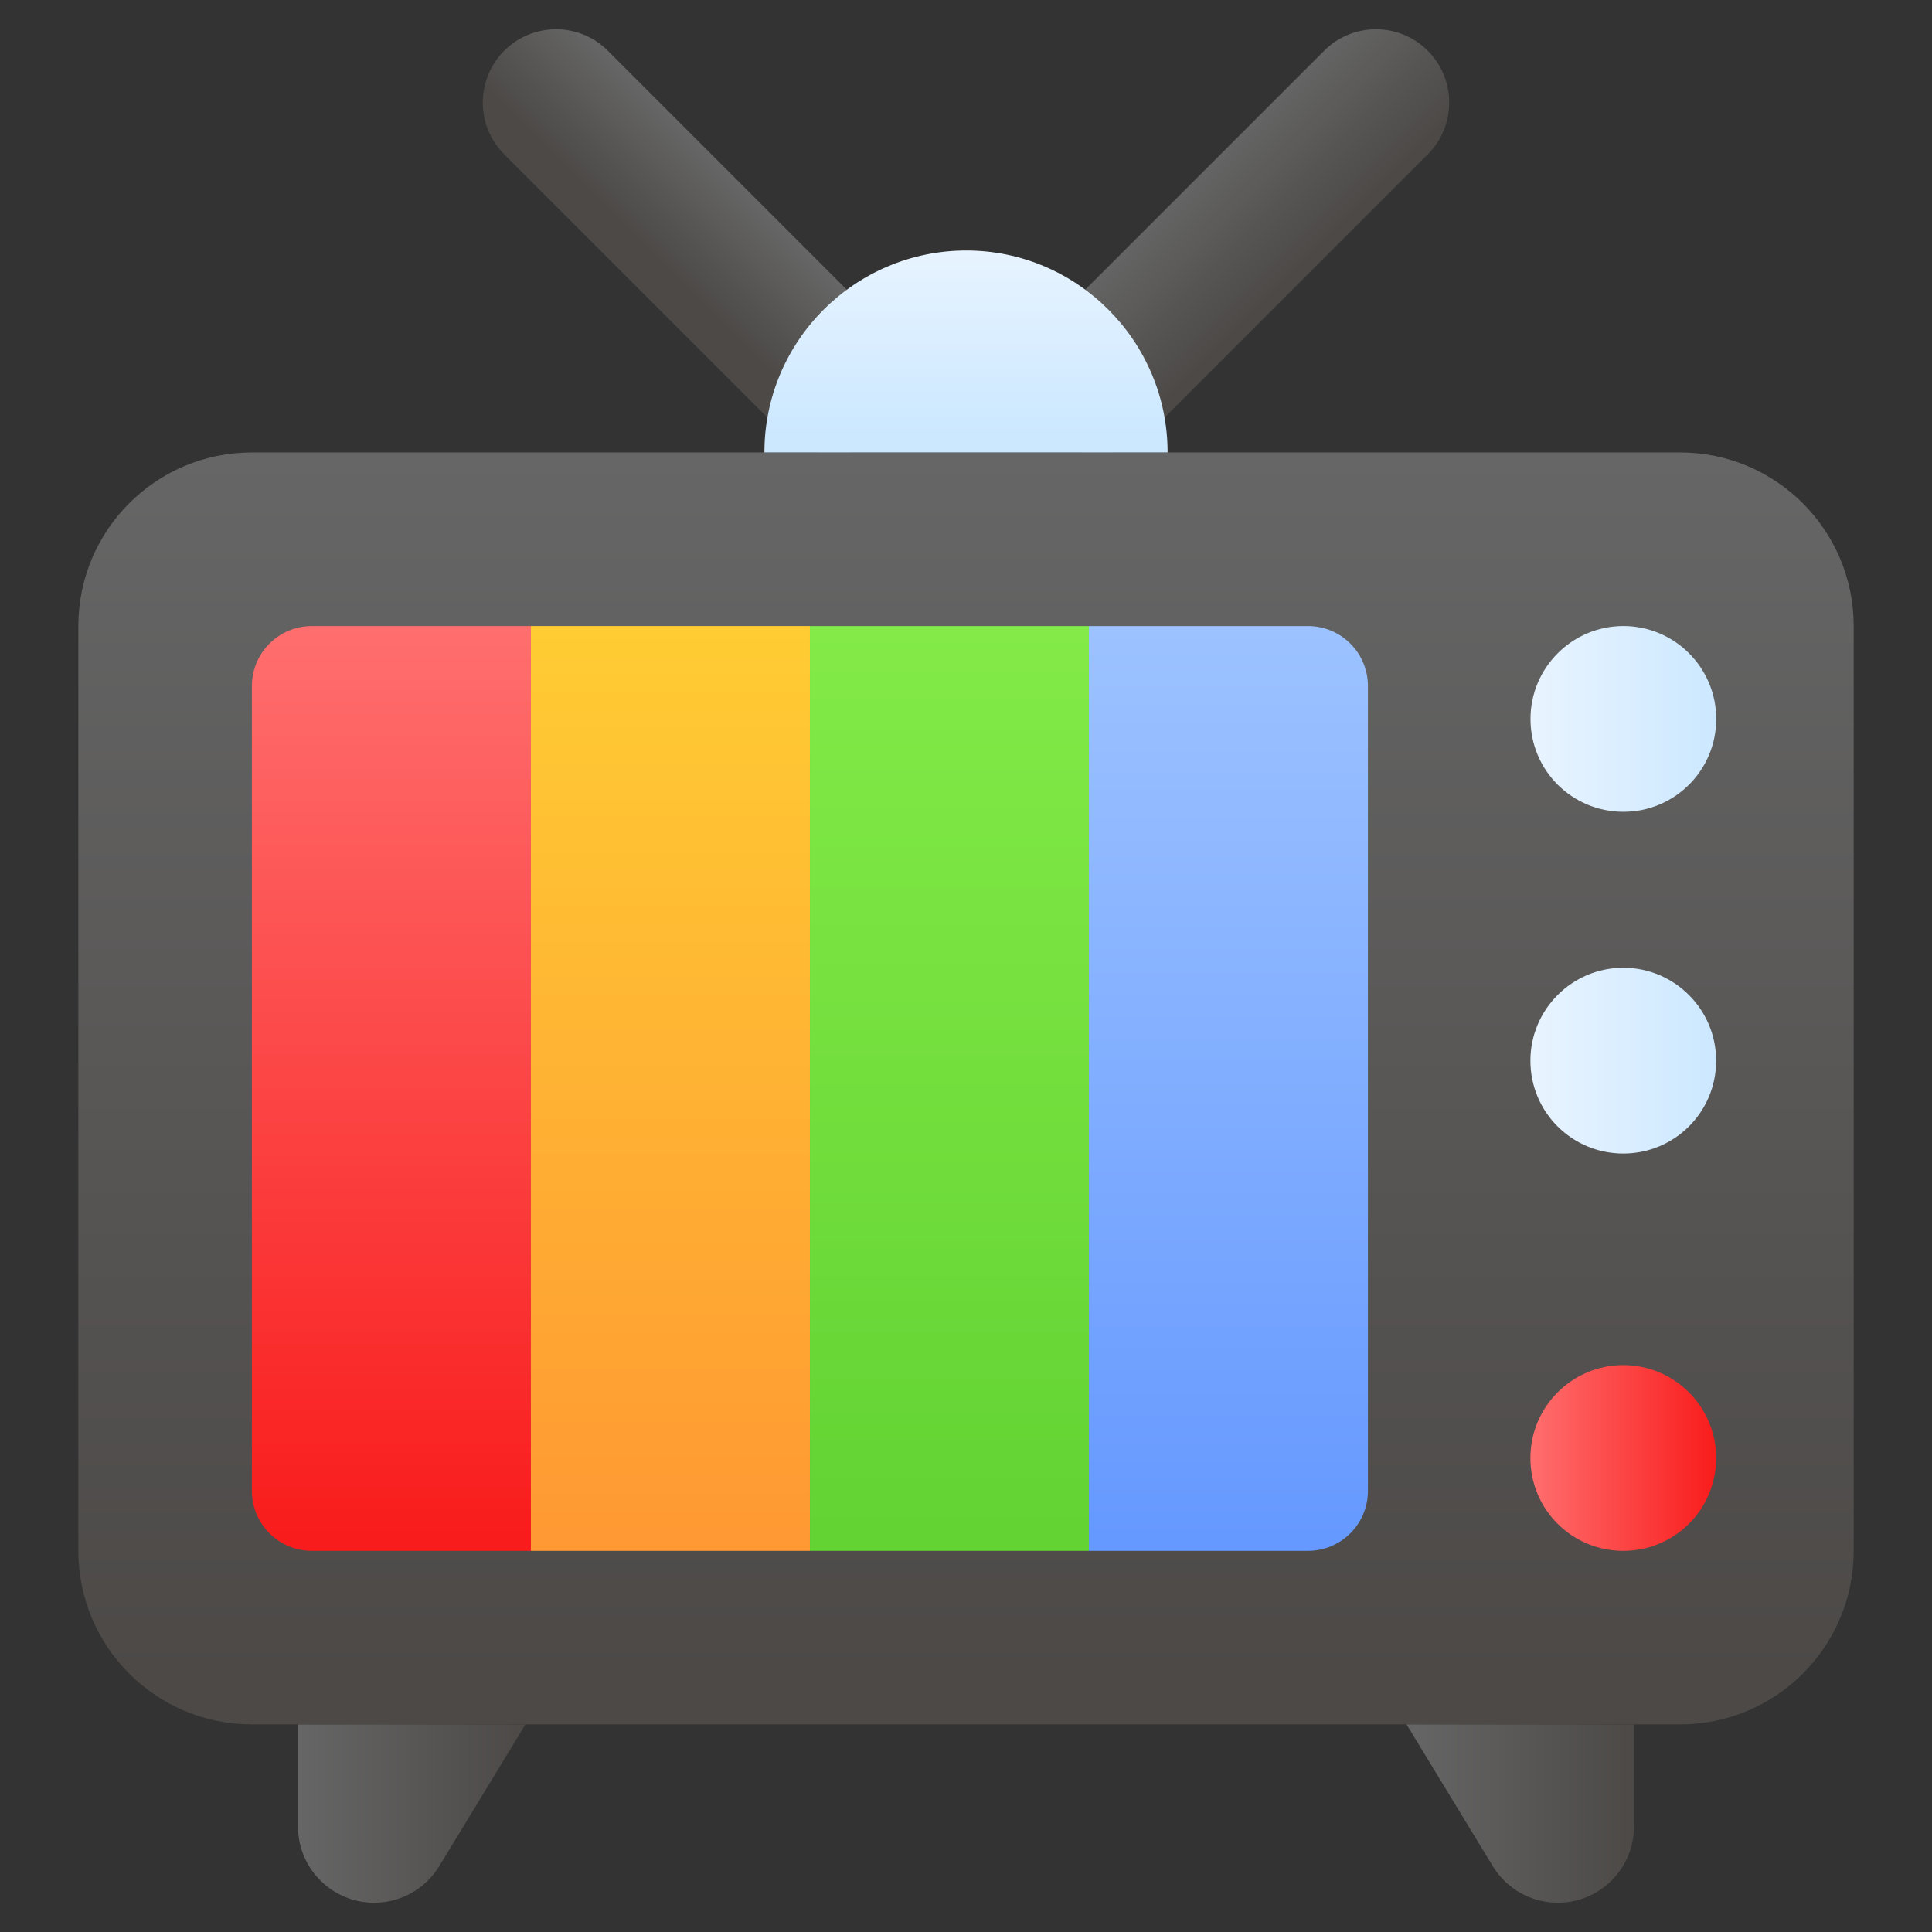
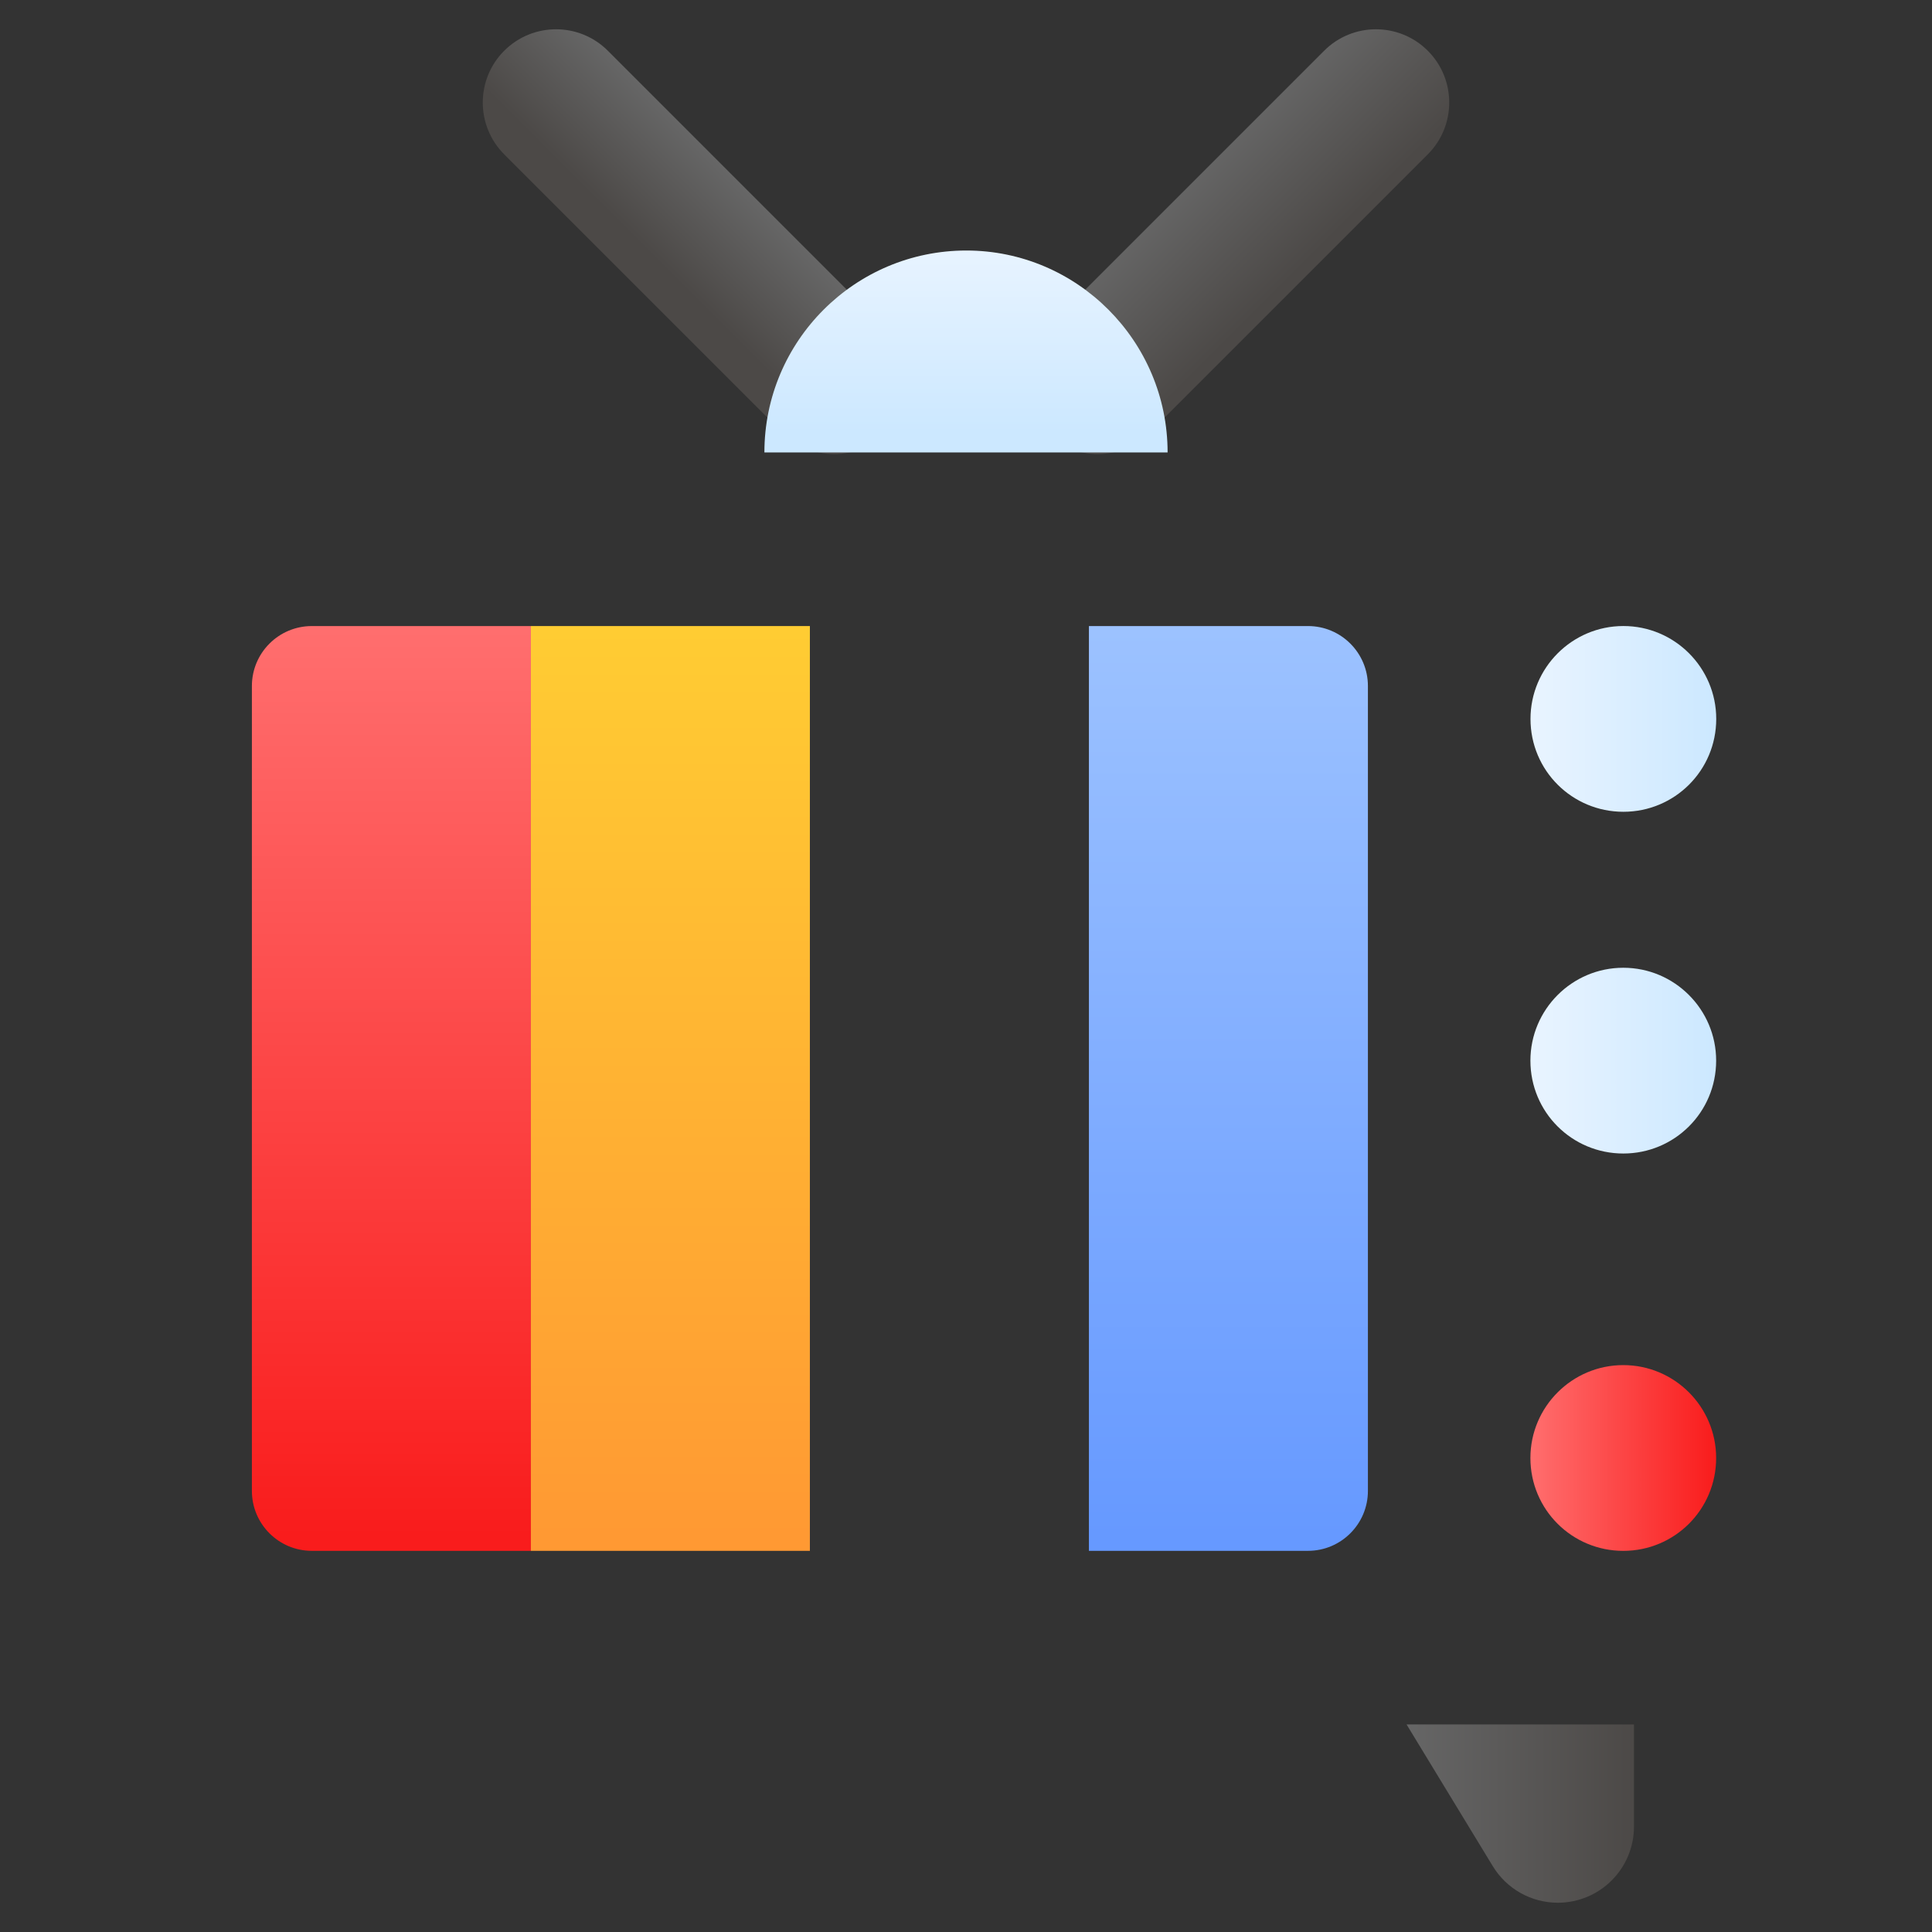
<svg xmlns="http://www.w3.org/2000/svg" xmlns:xlink="http://www.w3.org/1999/xlink" enable-background="new 0 0 66 66" viewBox="0 0 66 66">
  <rect x="0" y="0" width="66" height="66" fill="#333333" stroke="none" />
  <linearGradient id="a">
    <stop offset="0" stop-color="#666" />
    <stop offset="1" stop-color="#4c4947" />
  </linearGradient>
  <linearGradient id="b" gradientTransform="matrix(1 0 0 -1 0 66)" gradientUnits="userSpaceOnUse" x1="40.26" x2="43.794" xlink:href="#a" y1="59.735" y2="56.202" />
  <linearGradient id="c" gradientTransform="matrix(1 0 0 -1 0 66)" gradientUnits="userSpaceOnUse" x1="25.478" x2="22.767" xlink:href="#a" y1="59.473" y2="56.762" />
  <linearGradient id="d" gradientTransform="matrix(1 0 0 -1 0 66)" gradientUnits="userSpaceOnUse" x1="33" x2="33" xlink:href="#a" y1="50.499" y2="8.692" />
  <linearGradient id="e">
    <stop offset="0" stop-color="#e9f4ff" />
    <stop offset="1" stop-color="#cce8ff" />
  </linearGradient>
  <linearGradient id="f" gradientTransform="matrix(1 0 0 -1 0 66)" gradientUnits="userSpaceOnUse" x1="52.284" x2="58.629" xlink:href="#e" y1="41.441" y2="41.441" />
  <linearGradient id="g" gradientTransform="matrix(1 0 0 -1 0 66)" gradientUnits="userSpaceOnUse" x1="52.281" x2="58.626" xlink:href="#e" y1="29.767" y2="29.767" />
  <linearGradient id="h">
    <stop offset="0" stop-color="#ff6e6e" />
    <stop offset="1" stop-color="#f91c1c" />
  </linearGradient>
  <linearGradient id="i" gradientTransform="matrix(1 0 0 -1 0 66)" gradientUnits="userSpaceOnUse" x1="52.281" x2="58.626" xlink:href="#h" y1="16.193" y2="16.193" />
  <linearGradient id="j" gradientTransform="matrix(1 0 0 -1 0 66)" gradientUnits="userSpaceOnUse" x1="33" x2="33" xlink:href="#e" y1="57.762" y2="51.238" />
  <linearGradient id="k" gradientTransform="matrix(1 0 0 -1 0 66)" gradientUnits="userSpaceOnUse" x1="13.371" x2="13.371" xlink:href="#h" y1="44.478" y2="13.507" />
  <linearGradient id="l" gradientTransform="matrix(1 0 0 -1 0 66)" gradientUnits="userSpaceOnUse" x1="22.902" x2="22.902" y1="44.478" y2="13.507">
    <stop offset="0" stop-color="#fc3" />
    <stop offset="1" stop-color="#f93" />
  </linearGradient>
  <linearGradient id="m" gradientTransform="matrix(1 0 0 -1 0 66)" gradientUnits="userSpaceOnUse" x1="32.433" x2="32.433" y1="44.478" y2="13.507">
    <stop offset="0" stop-color="#83ea47" />
    <stop offset="1" stop-color="#62d333" />
  </linearGradient>
  <linearGradient id="n" gradientTransform="matrix(1 0 0 -1 0 66)" gradientUnits="userSpaceOnUse" x1="41.965" x2="41.965" y1="44.478" y2="13.507">
    <stop offset="0" stop-color="#9cc2ff" />
    <stop offset="1" stop-color="#69f" />
  </linearGradient>
  <linearGradient id="o" gradientTransform="matrix(1 0 0 -1 0 66)" gradientUnits="userSpaceOnUse" x1="10.18" x2="17.95" xlink:href="#a" y1="4.045" y2="4.045" />
  <linearGradient id="p" gradientTransform="matrix(1 0 0 -1 0 66)" gradientUnits="userSpaceOnUse" x1="48.05" x2="55.82" xlink:href="#a" y1="4.045" y2="4.045" />
-   <path d="m48.775 5.273-9.507 9.507c-.977.977-2.562.977-3.54 0l-0-0c-.977-.977-.977-2.562 0-3.54l9.507-9.507c.977-.977 2.562-.977 3.54 0l0.0 0c.977.977.977 2.562 0 3.54z" fill="url(#b)" />
+   <path d="m48.775 5.273-9.507 9.507c-.977.977-2.562.977-3.54 0l-0-0c-.977-.977-.977-2.562 0-3.54l9.507-9.507c.977-.977 2.562-.977 3.54 0l0.0 0c.977.977.977 2.562 0 3.54" fill="url(#b)" />
  <path d="m17.225 5.273 9.507 9.507c.977.977 2.562.977 3.54 0l0-0c.977-.977.977-2.562 0-3.54l-9.507-9.507c-.977-.977-2.562-.977-3.54 0l-0.0 0c-.977.977-.977 2.562 0 3.54z" fill="url(#c)" />
-   <path d="m63.325 21.387v31.592c0 3.275-2.655 5.93-5.93 5.93h-48.789c-3.275 0-5.93-2.655-5.93-5.93v-31.592c0-3.275 2.655-5.93 5.93-5.93h48.789c3.275 0 5.93 2.655 5.93 5.93z" fill="url(#d)" />
  <path d="m58.629 24.559c0 1.764-1.423 3.173-3.172 3.173-1.75 0-3.173-1.408-3.173-3.173 0-1.749 1.423-3.173 3.173-3.173 1.749 0 3.172 1.423 3.172 3.173z" fill="url(#f)" />
  <path d="m58.626 36.233c0 1.764-1.423 3.173-3.172 3.173-1.75 0-3.173-1.408-3.173-3.173 0-1.749 1.423-3.173 3.173-3.173 1.749 0 3.172 1.423 3.172 3.173z" fill="url(#g)" />
  <path d="m58.626 49.807c0 1.764-1.423 3.173-3.172 3.173-1.75 0-3.173-1.408-3.173-3.173 0-1.749 1.423-3.173 3.173-3.173 1.749 0 3.172 1.423 3.172 3.173z" fill="url(#i)" />
  <path d="m39.887 15.457h-13.774c0-3.806 3.092-6.899 6.899-6.899 3.782 0 6.875 3.093 6.875 6.899z" fill="url(#j)" />
  <path d="m18.136 21.387v31.592h-7.483c-1.131 0-2.048-.917-2.048-2.048v-27.496c0-1.131.917-2.048 2.048-2.048z" fill="url(#k)" />
  <path d="m18.136 21.387h9.531v31.592h-9.531z" fill="url(#l)" />
-   <path d="m27.668 21.387h9.531v31.592h-9.531z" fill="url(#m)" />
  <path d="m46.73 23.435v27.496c0 1.131-.917 2.048-2.048 2.048h-7.483v-31.592h7.483c1.131 0 2.048.917 2.048 2.048z" fill="url(#n)" />
-   <path d="m17.95 58.909-2.946 4.842c-.472.776-1.314 1.249-2.222 1.249h-0c-1.437 0-2.601-1.165-2.601-2.601v-3.489z" fill="url(#o)" />
  <path d="m48.05 58.909 2.946 4.842c.472.776 1.314 1.249 2.222 1.249h0c1.437 0 2.601-1.165 2.601-2.601v-3.489z" fill="url(#p)" />
</svg>